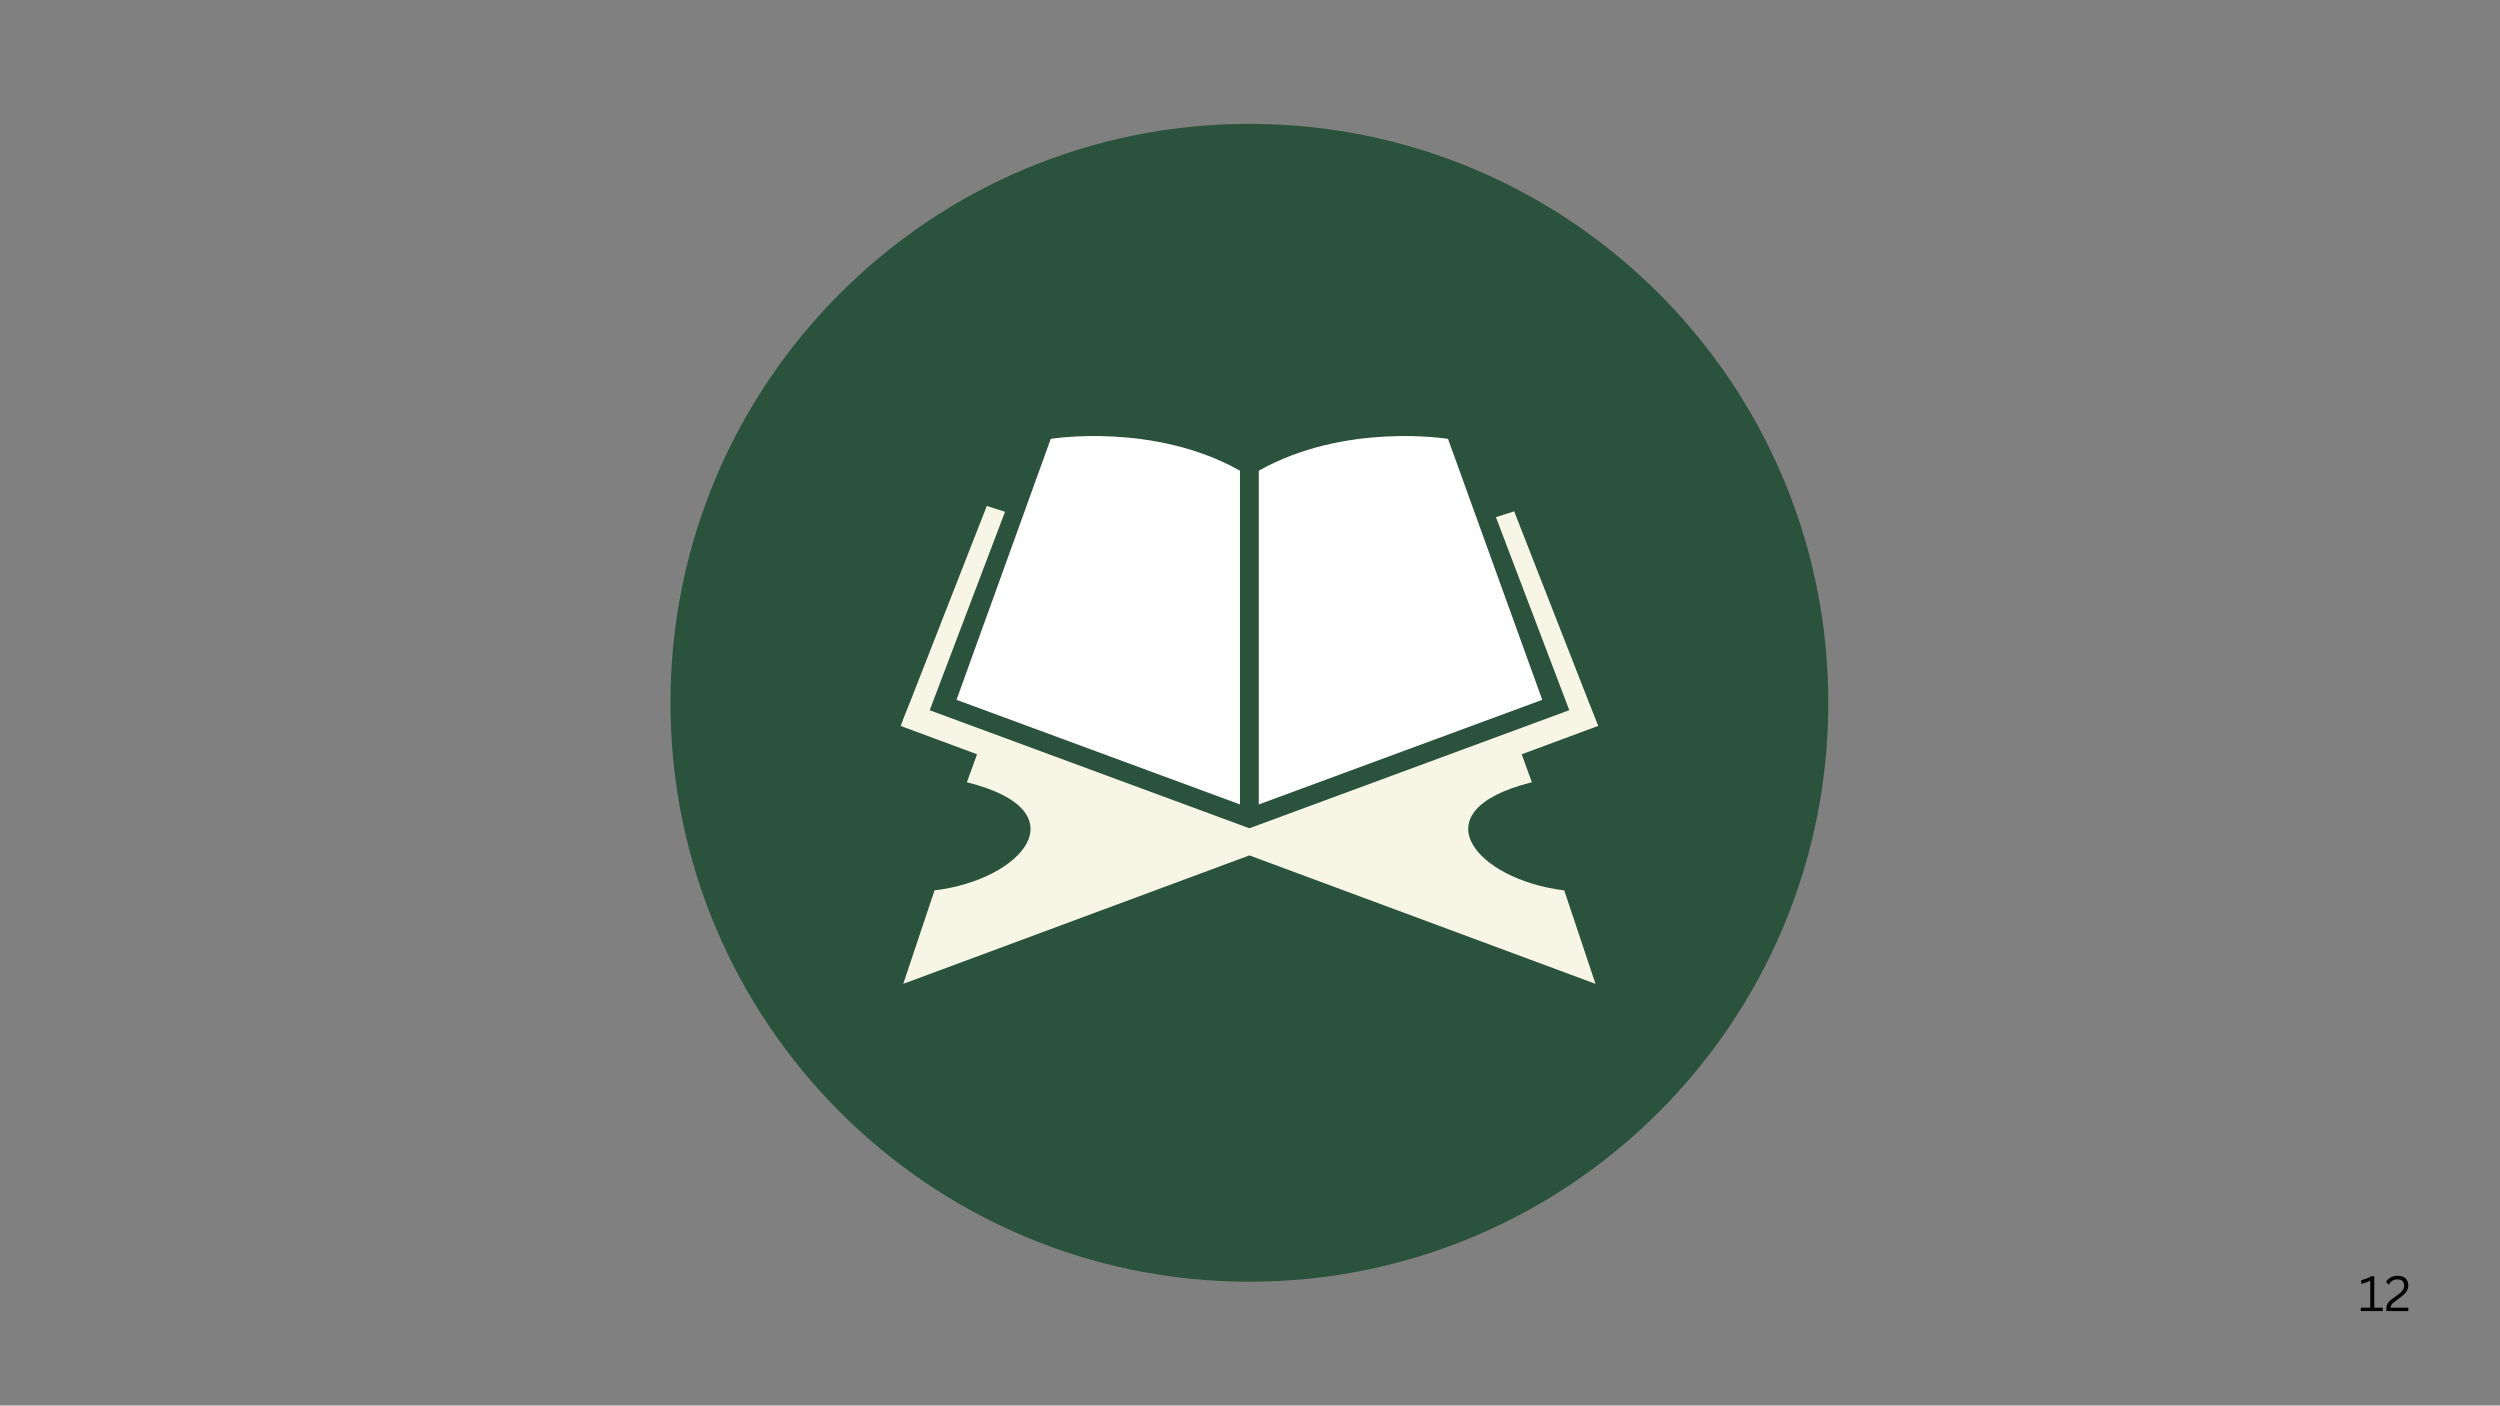
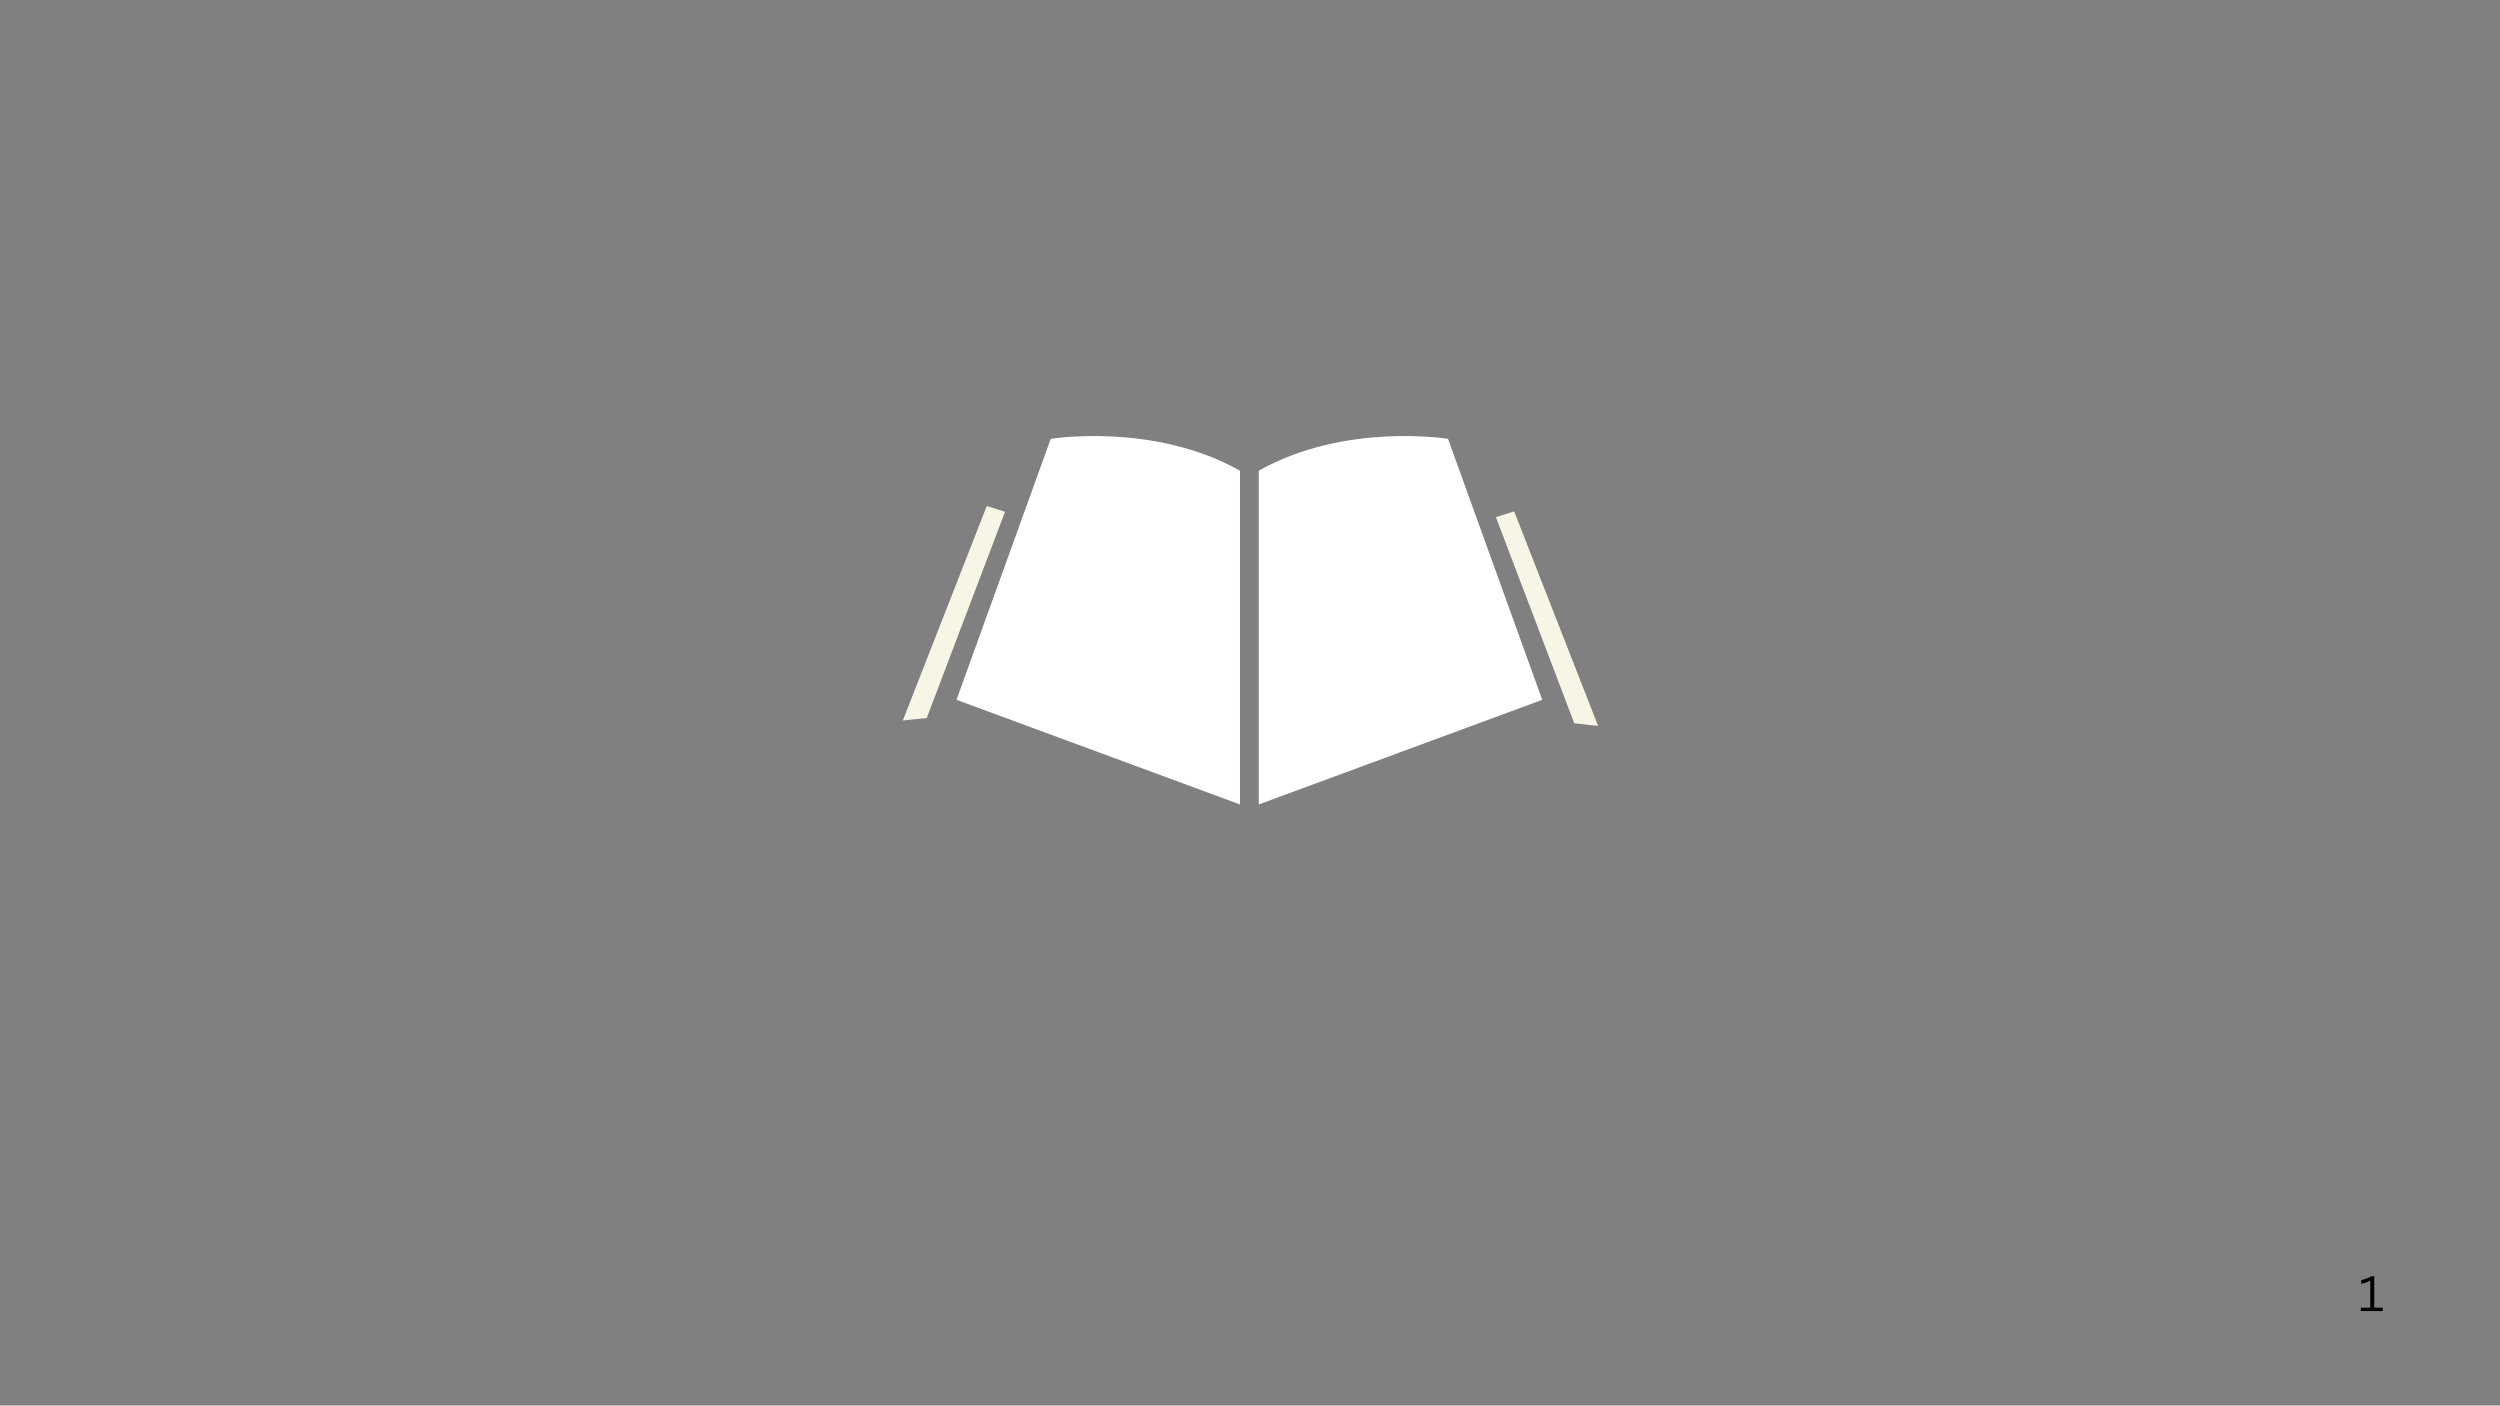
<svg xmlns="http://www.w3.org/2000/svg" width="1366" zoomAndPan="magnify" viewBox="0 0 1024.5 576" height="768" preserveAspectRatio="xMidYMid meet" version="1.0">
  <rect x="0" y="0" width="1024.5" height="576" fill="#808080" stroke="none" />
  <defs>
    <g />
    <clipPath id="e4e02e74a2">
      <path d="M 274.758 50.758 L 749.242 50.758 L 749.242 525.242 L 274.758 525.242 Z M 274.758 50.758" clip-rule="nonzero" />
    </clipPath>
    <clipPath id="4b8ccfca04">
      <path d="M 512 50.758 C 380.977 50.758 274.758 156.977 274.758 288 C 274.758 419.023 380.977 525.242 512 525.242 C 643.023 525.242 749.242 419.023 749.242 288 C 749.242 156.977 643.023 50.758 512 50.758 Z M 512 50.758" clip-rule="nonzero" />
    </clipPath>
    <clipPath id="3eff5902eb">
-       <path d="M 0.758 0.758 L 475.242 0.758 L 475.242 475.242 L 0.758 475.242 Z M 0.758 0.758" clip-rule="nonzero" />
-     </clipPath>
+       </clipPath>
    <clipPath id="25c1c7f80d">
-       <path d="M 238 0.758 C 106.977 0.758 0.758 106.977 0.758 238 C 0.758 369.023 106.977 475.242 238 475.242 C 369.023 475.242 475.242 369.023 475.242 238 C 475.242 106.977 369.023 0.758 238 0.758 Z M 238 0.758" clip-rule="nonzero" />
-     </clipPath>
+       </clipPath>
    <clipPath id="252c516d30">
      <rect x="0" width="476" y="0" height="476" />
    </clipPath>
    <clipPath id="402e592d6a">
-       <path d="M 369 288 L 655 288 L 655 402.992 L 369 402.992 Z M 369 288" clip-rule="nonzero" />
-     </clipPath>
+       </clipPath>
  </defs>
  <g clip-path="url(#e4e02e74a2)">
    <g clip-path="url(#4b8ccfca04)">
      <g transform="matrix(1, 0, 0, 1, 274, 50)">
        <g clip-path="url(#252c516d30)">
          <g clip-path="url(#3eff5902eb)">
            <g clip-path="url(#25c1c7f80d)">
              <path fill="#2a523c" d="M 0.758 0.758 L 475.242 0.758 L 475.242 475.242 L 0.758 475.242 Z M 0.758 0.758" fill-opacity="1" fill-rule="nonzero" />
            </g>
          </g>
        </g>
      </g>
    </g>
  </g>
  <g clip-path="url(#402e592d6a)">
    <path fill="#f6f5e6" d="M 511.996 350.539 L 653.836 403.18 L 641.023 364.875 C 605.18 360.574 580.496 332.348 627.762 320.566 L 623.594 309.098 L 654.91 297.492 L 651.059 288.086 L 511.996 339.426 L 372.934 288.086 L 369.078 297.492 L 400.395 309.098 L 396.227 320.566 C 443.492 332.348 418.809 360.574 382.969 364.875 L 370.152 403.18 Z M 511.996 350.539" fill-opacity="1" fill-rule="evenodd" />
  </g>
  <path fill="#ffffff" d="M 508.141 329.66 L 391.973 286.785 L 430.59 179.844 C 430.59 179.844 472.703 172.945 508.141 192.883 Z M 508.141 329.66" fill-opacity="1" fill-rule="evenodd" />
  <path fill="#ffffff" d="M 515.848 329.66 L 632.016 286.785 L 593.398 179.844 C 593.398 179.844 551.285 172.945 515.848 192.883 Z M 515.848 329.66" fill-opacity="1" fill-rule="evenodd" />
  <path fill="#f6f5e6" d="M 369.977 295.254 L 404.383 207.352 L 411.863 209.727 L 379.785 294.223 Z M 369.977 295.254" fill-opacity="1" fill-rule="evenodd" />
  <path fill="#f6f5e6" d="M 654.91 297.492 L 620.504 209.547 L 613.02 211.922 L 645.145 296.418 Z M 654.91 297.492" fill-opacity="1" fill-rule="evenodd" />
  <g fill="#000000" fill-opacity="1">
    <g transform="translate(966.428, 537.278)">
      <g>
        <path d="M 1.016 0 L 1.016 -1.391 L 4.906 -1.391 L 4.906 -12.297 L 4.688 -12.359 C 4.051 -12.047 3.492 -11.805 3.016 -11.641 C 2.547 -11.473 1.941 -11.312 1.203 -11.156 L 1.203 -12.688 C 1.93 -12.844 2.656 -13.055 3.375 -13.328 C 4.094 -13.598 4.75 -13.91 5.344 -14.266 L 6.547 -14.266 L 6.547 -1.391 L 10.031 -1.391 L 10.031 0 Z M 1.016 0" />
      </g>
    </g>
  </g>
  <g fill="#000000" fill-opacity="1">
    <g transform="translate(977.063, 537.278)">
      <g>
-         <path d="M 0.859 -0.656 C 0.859 -1.438 0.941 -2.066 1.109 -2.547 C 1.285 -3.035 1.582 -3.488 2 -3.906 C 2.414 -4.32 3.078 -4.859 3.984 -5.516 L 5.562 -6.672 C 6.145 -7.086 6.613 -7.473 6.969 -7.828 C 7.332 -8.191 7.617 -8.582 7.828 -9 C 8.047 -9.414 8.156 -9.883 8.156 -10.406 C 8.156 -11.258 7.93 -11.898 7.484 -12.328 C 7.035 -12.754 6.332 -12.969 5.375 -12.969 C 4.625 -12.969 3.953 -12.789 3.359 -12.438 C 2.773 -12.094 2.312 -11.598 1.969 -10.953 L 1.734 -10.906 L 0.734 -11.969 C 1.211 -12.75 1.844 -13.359 2.625 -13.797 C 3.414 -14.242 4.332 -14.469 5.375 -14.469 C 6.395 -14.469 7.238 -14.297 7.906 -13.953 C 8.57 -13.609 9.062 -13.129 9.375 -12.516 C 9.695 -11.91 9.859 -11.207 9.859 -10.406 C 9.859 -9.77 9.723 -9.176 9.453 -8.625 C 9.191 -8.07 8.816 -7.551 8.328 -7.062 C 7.836 -6.57 7.227 -6.055 6.5 -5.516 L 4.906 -4.359 C 4.312 -3.922 3.852 -3.551 3.531 -3.25 C 3.219 -2.945 2.988 -2.648 2.844 -2.359 C 2.695 -2.066 2.625 -1.742 2.625 -1.391 L 9.859 -1.391 L 9.859 0 L 0.859 0 Z M 0.859 -0.656" />
-       </g>
+         </g>
    </g>
  </g>
</svg>